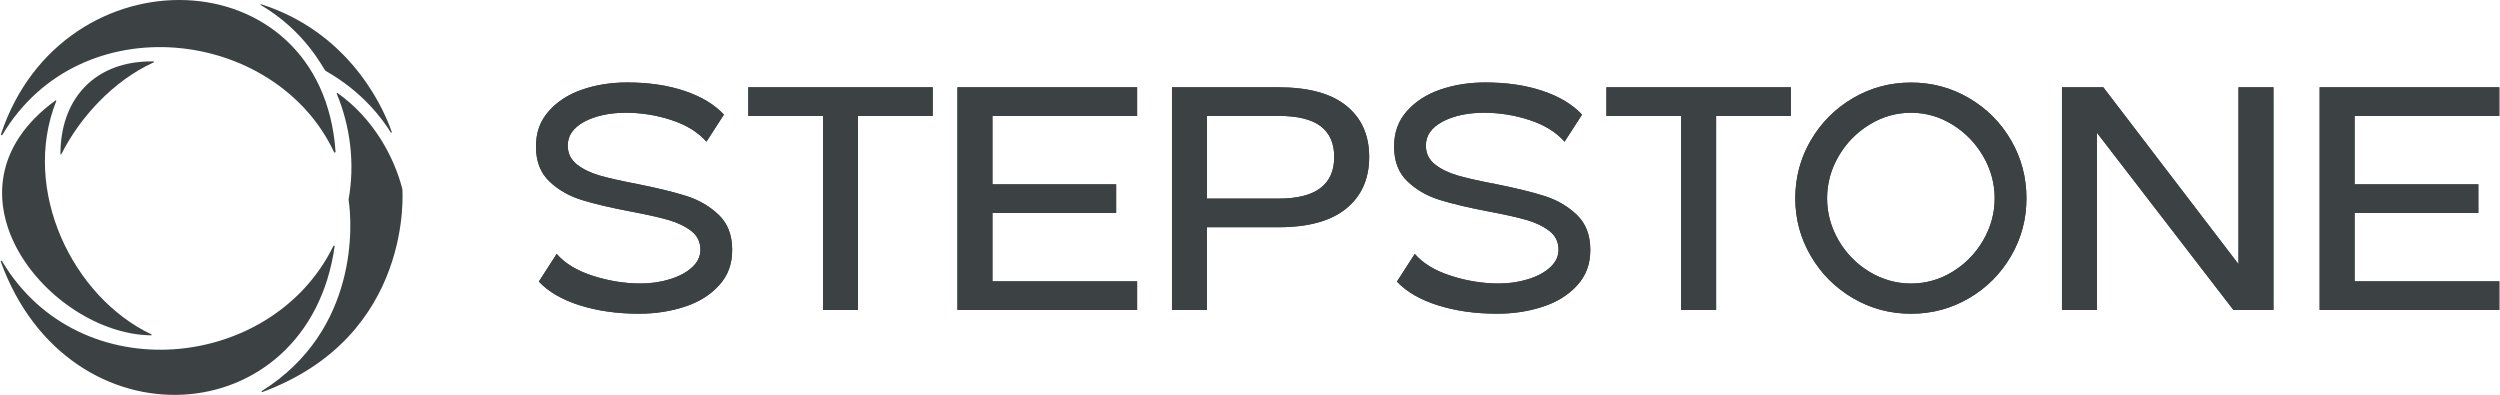
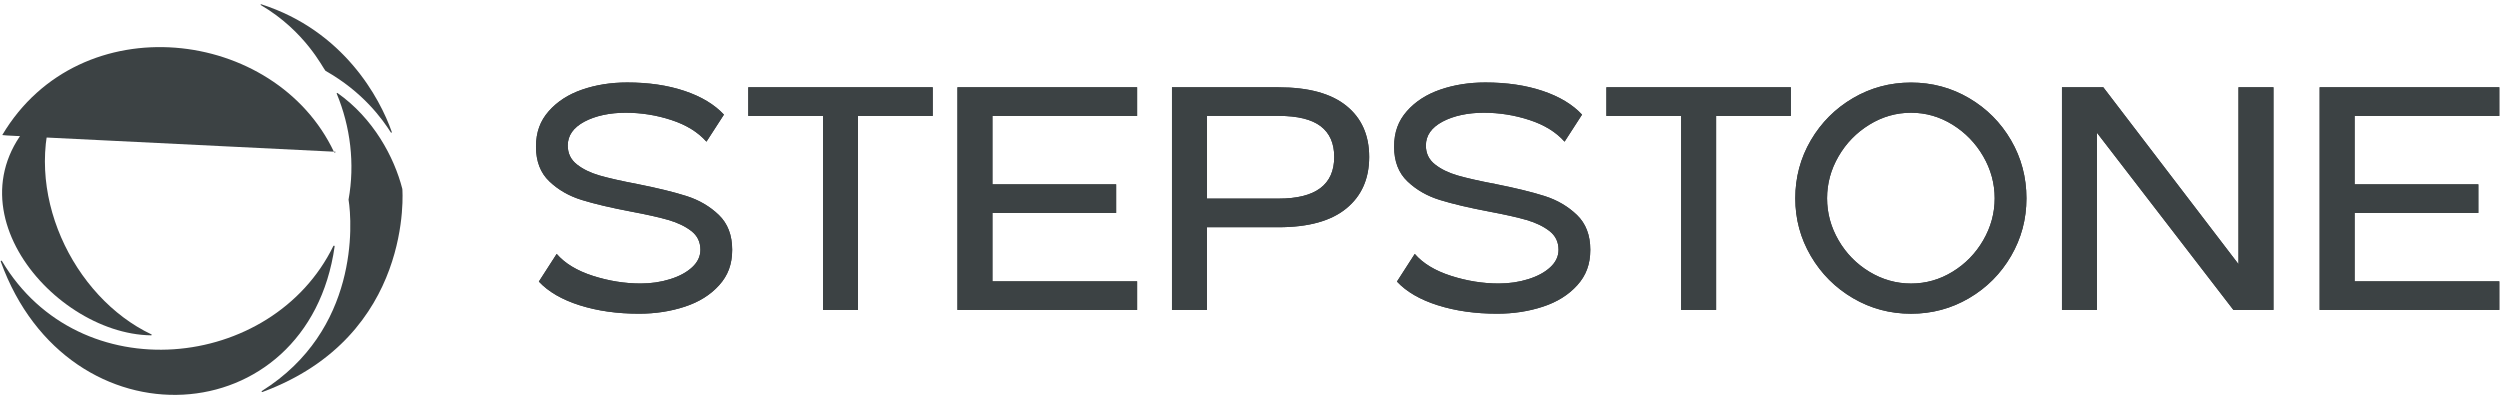
<svg xmlns="http://www.w3.org/2000/svg" width="3444" height="544" viewBox="0 0 3444 544" fill="none">
  <g clip-path="url(#clip0_3159_9133)">
    <path d="M798.626 420.566C774.248 412.83 755.473 401.959 742.343 387.909L766.889 349.775C778.262 362.904 794.946 372.982 816.816 380.006C838.726 387.031 860.637 390.543 882.548 390.543C896.849 390.543 910.355 388.578 923.067 384.606C935.778 380.634 945.898 375.198 953.508 368.173C961.118 361.148 964.882 353.12 964.882 344.088C964.882 333.3 960.7 324.686 952.379 318.247C944.058 311.808 933.604 306.79 921.06 303.11C908.515 299.473 891.288 295.584 869.377 291.486C841.612 286.218 818.99 280.907 801.47 275.471C783.949 270.077 769.063 261.547 756.77 249.839C744.518 238.173 738.371 222.242 738.371 202.088C738.371 181.933 744.225 166.546 755.891 153.249C767.558 139.952 782.904 130.042 801.888 123.477C820.872 116.913 841.612 113.609 864.108 113.609C893.587 113.609 919.889 117.498 942.971 125.234C966.052 132.969 984.158 143.841 997.288 157.89L973.203 195.147C961.536 182.017 945.438 172.065 924.99 165.375C904.543 158.643 883.51 155.298 861.892 155.298C840.274 155.298 820.495 159.396 805.149 167.549C789.803 175.745 782.151 186.7 782.151 200.415C782.151 211.245 786.333 219.901 794.654 226.465C802.975 233.03 813.512 238.131 826.182 241.811C838.894 245.449 856.038 249.338 877.656 253.435C905.714 258.997 928.419 264.558 945.772 270.077C963.167 275.639 977.97 284.336 990.263 296.127C1002.51 307.961 1008.66 323.934 1008.66 344.088C1008.66 364.242 1002.68 379.672 990.681 392.927C978.68 406.224 962.916 416.092 943.347 422.489C923.778 428.929 902.745 432.148 880.248 432.148C850.142 432.148 822.92 428.26 798.542 420.524L798.626 420.566ZM1133.77 159.688H1030.82V120.258H1284.93V159.688H1181.98V426.963H1133.77V159.688ZM1318.97 120.258H1566.51V159.688H1367.18V253.895H1537.62V293.326H1367.18V387.533H1566.51V426.963H1318.97V120.258ZM1614.56 120.258H1761.33C1802.51 120.258 1833.62 128.746 1854.66 145.681C1875.69 162.615 1886.19 186.157 1886.19 216.221C1886.19 246.285 1875.69 269.952 1854.66 287.179C1833.62 304.407 1802.51 313.02 1761.33 313.02H1662.73V426.922H1614.52V120.258H1614.56ZM1761.33 273.59C1812.42 273.59 1838.02 254.481 1838.02 216.179C1838.02 197.488 1831.83 183.397 1819.41 173.905C1806.99 164.413 1787.63 159.647 1761.37 159.647H1662.77V273.548H1761.37L1761.33 273.59ZM1980.73 420.566C1956.35 412.83 1937.58 401.959 1924.45 387.909L1948.99 349.775C1960.37 362.904 1977.05 372.982 1998.96 380.006C2020.87 387.031 2042.78 390.543 2064.69 390.543C2078.99 390.543 2092.5 388.578 2105.21 384.606C2117.92 380.634 2128.04 375.198 2135.65 368.173C2143.26 361.148 2147.03 353.12 2147.03 344.088C2147.03 333.3 2142.84 324.686 2134.52 318.247C2126.2 311.808 2115.75 306.79 2103.2 303.11C2090.66 299.473 2073.43 295.584 2051.52 291.486C2023.76 286.218 2001.13 280.907 1983.61 275.471C1966.09 270.077 1951.21 261.547 1938.91 249.839C1926.66 238.173 1920.52 222.242 1920.52 202.088C1920.52 181.933 1926.37 166.546 1938.04 153.249C1949.7 139.952 1965.05 130.042 1984.03 123.477C2003.02 116.913 2023.76 113.609 2046.25 113.609C2075.73 113.609 2102.03 117.498 2125.12 125.234C2148.2 132.969 2166.3 143.841 2179.43 157.89L2155.35 195.147C2143.68 182.017 2127.58 172.065 2107.13 165.375C2086.69 158.643 2065.65 155.298 2044.04 155.298C2022.42 155.298 2002.64 159.396 1987.29 167.549C1971.95 175.745 1964.3 186.7 1964.3 200.415C1964.3 211.245 1968.48 219.901 1976.8 226.465C1985.12 233.03 1995.61 238.131 2008.33 241.811C2021.04 245.449 2038.18 249.338 2059.8 253.435C2087.86 258.997 2110.56 264.558 2127.92 270.077C2145.31 275.639 2160.11 284.336 2172.41 296.127C2184.66 307.961 2190.81 323.934 2190.81 344.088C2190.81 364.242 2184.83 379.672 2172.83 392.927C2160.82 406.224 2145.06 416.092 2125.49 422.489C2105.92 428.929 2084.89 432.148 2062.39 432.148C2032.29 432.148 2005.06 428.26 1980.69 420.524L1980.73 420.566ZM2315.92 159.688H2212.97V120.258H2467.08V159.688H2364.13V426.963H2315.92V159.688ZM2552.67 410.74C2528.29 396.439 2508.93 377.079 2494.63 352.702C2480.33 328.324 2473.18 301.814 2473.18 273.172C2473.18 244.529 2480.33 217.601 2494.63 193.223C2508.93 168.846 2528.29 149.486 2552.67 135.185C2577.05 120.885 2603.73 113.735 2632.62 113.735C2661.51 113.735 2688.19 120.885 2712.57 135.185C2736.95 149.486 2756.22 168.846 2770.4 193.223C2784.58 217.601 2791.64 244.278 2791.64 273.172C2791.64 302.065 2784.58 328.324 2770.4 352.702C2756.22 377.079 2736.95 396.439 2712.57 410.74C2688.19 425.04 2661.51 432.19 2632.62 432.19C2603.73 432.19 2577.05 425.04 2552.67 410.74ZM2689.82 374.361C2707.51 363.573 2721.6 349.106 2732.1 331C2742.59 312.895 2747.86 293.619 2747.86 273.172C2747.86 252.725 2742.59 233.448 2732.1 215.343C2721.6 197.237 2707.47 182.686 2689.82 171.731C2672.14 160.776 2653.07 155.298 2632.66 155.298C2612.26 155.298 2593.06 160.776 2575.25 171.731C2557.44 182.686 2543.26 197.237 2532.77 215.343C2522.27 233.448 2517 252.725 2517 273.172C2517 293.619 2522.27 312.895 2532.77 331C2543.26 349.106 2557.44 363.573 2575.25 374.361C2593.06 385.149 2612.21 390.585 2632.66 390.585C2653.11 390.585 2672.18 385.191 2689.82 374.361ZM2840.57 120.258H2897.52L3083.72 363.866V120.258H3131.93V426.922H3076.73L2888.78 182.895V426.922H2840.57V120.258ZM3195.53 120.258H3443.07V159.688H3243.74V253.895H3414.18V293.326H3243.74V387.533H3443.07V426.963H3195.53V120.258Z" fill="#3C4244" />
    <path d="M798.625 420.566C774.247 412.83 755.472 401.959 742.342 387.909L766.888 349.775C778.261 362.904 794.945 372.982 816.814 380.006C838.725 387.031 860.636 390.543 882.547 390.543C896.848 390.543 910.354 388.578 923.066 384.606C935.777 380.634 945.897 375.198 953.507 368.173C961.117 361.148 964.88 353.12 964.88 344.088C964.88 333.3 960.699 324.686 952.378 318.247C944.057 311.808 933.603 306.79 921.059 303.11C908.514 299.473 891.286 295.584 869.376 291.486C841.611 286.218 818.989 280.907 801.468 275.471C783.948 270.077 769.062 261.547 756.768 249.839C744.517 238.173 738.37 222.242 738.37 202.088C738.37 181.933 744.224 166.546 755.89 153.249C767.557 139.952 782.903 130.042 801.887 123.477C820.87 116.913 841.611 113.609 864.107 113.609C893.586 113.609 919.888 117.498 942.969 125.234C966.051 132.969 984.157 143.841 997.287 157.89L973.202 195.147C961.535 182.017 945.437 172.065 924.989 165.375C904.542 158.643 883.509 155.298 861.891 155.298C840.272 155.298 820.494 159.396 805.148 167.549C789.802 175.745 782.15 186.7 782.15 200.415C782.15 211.245 786.332 219.901 794.653 226.465C802.974 233.03 813.511 238.131 826.181 241.811C838.893 245.449 856.037 249.338 877.655 253.435C905.713 258.997 928.418 264.558 945.771 270.077C963.166 275.639 977.968 284.336 990.262 296.127C1002.51 307.961 1008.66 323.934 1008.66 344.088C1008.66 364.242 1002.68 379.672 990.68 392.927C978.679 406.224 962.915 416.092 943.346 422.489C923.777 428.929 902.744 432.148 880.247 432.148C850.141 432.148 822.919 428.26 798.541 420.524L798.625 420.566ZM1133.77 159.688H1030.82V120.258H1284.93V159.688H1181.98V426.963H1133.77V159.688ZM1318.97 120.258H1566.51V159.688H1367.18V253.895H1537.62V293.326H1367.18V387.533H1566.51V426.963H1318.97V120.258ZM1614.56 120.258H1761.33C1802.51 120.258 1833.62 128.746 1854.66 145.681C1875.69 162.615 1886.18 186.157 1886.18 216.221C1886.18 246.285 1875.69 269.952 1854.66 287.179C1833.62 304.407 1802.51 313.02 1761.33 313.02H1662.73V426.922H1614.51V120.258H1614.56ZM1761.33 273.59C1812.42 273.59 1838.01 254.481 1838.01 216.179C1838.01 197.488 1831.83 183.397 1819.41 173.905C1806.99 164.413 1787.63 159.647 1761.37 159.647H1662.77V273.548H1761.37L1761.33 273.59ZM1980.73 420.566C1956.35 412.83 1937.57 401.959 1924.44 387.909L1948.99 349.775C1960.36 362.904 1977.05 372.982 1998.96 380.006C2020.87 387.031 2042.78 390.543 2064.69 390.543C2078.99 390.543 2092.5 388.578 2105.21 384.606C2117.92 380.634 2128.04 375.198 2135.65 368.173C2143.26 361.148 2147.02 353.12 2147.02 344.088C2147.02 333.3 2142.84 324.686 2134.52 318.247C2126.2 311.808 2115.75 306.79 2103.2 303.11C2090.66 299.473 2073.43 295.584 2051.52 291.486C2023.75 286.218 2001.13 280.907 1983.61 275.471C1966.09 270.077 1951.21 261.547 1938.91 249.839C1926.66 238.173 1920.51 222.242 1920.51 202.088C1920.51 181.933 1926.37 166.546 1938.03 153.249C1949.7 139.952 1965.05 130.042 1984.03 123.477C2003.01 116.913 2023.76 113.609 2046.25 113.609C2075.73 113.609 2102.03 117.498 2125.11 125.234C2148.2 132.969 2166.3 143.841 2179.43 157.89L2155.35 195.147C2143.68 182.017 2127.58 172.065 2107.13 165.375C2086.69 158.643 2065.65 155.298 2044.04 155.298C2022.42 155.298 2002.64 159.396 1987.29 167.549C1971.95 175.745 1964.29 186.7 1964.29 200.415C1964.29 211.245 1968.48 219.901 1976.8 226.465C1985.12 233.03 1995.61 238.131 2008.33 241.811C2021.04 245.449 2038.18 249.338 2059.8 253.435C2087.86 258.997 2110.56 264.558 2127.92 270.077C2145.31 275.639 2160.11 284.336 2172.41 296.127C2184.66 307.961 2190.8 323.934 2190.8 344.088C2190.8 364.242 2184.83 379.672 2172.82 392.927C2160.82 406.224 2145.06 416.092 2125.49 422.489C2105.92 428.929 2084.89 432.148 2062.39 432.148C2032.29 432.148 2005.06 428.26 1980.69 420.524L1980.73 420.566ZM2315.91 159.688H2212.97V120.258H2467.07V159.688H2364.13V426.963H2315.91V159.688ZM2552.67 410.74C2528.29 396.439 2508.93 377.079 2494.63 352.702C2480.33 328.324 2473.18 301.814 2473.18 273.172C2473.18 244.529 2480.33 217.601 2494.63 193.223C2508.93 168.846 2528.29 149.486 2552.67 135.185C2577.05 120.885 2603.73 113.735 2632.62 113.735C2661.51 113.735 2688.19 120.885 2712.57 135.185C2736.95 149.486 2756.22 168.846 2770.4 193.223C2784.57 217.601 2791.64 244.278 2791.64 273.172C2791.64 302.065 2784.57 328.324 2770.4 352.702C2756.22 377.079 2736.95 396.439 2712.57 410.74C2688.19 425.04 2661.51 432.19 2632.62 432.19C2603.73 432.19 2577.05 425.04 2552.67 410.74ZM2689.82 374.361C2707.51 363.573 2721.6 349.106 2732.1 331C2742.59 312.895 2747.86 293.619 2747.86 273.172C2747.86 252.725 2742.59 233.448 2732.1 215.343C2721.6 197.237 2707.47 182.686 2689.82 171.731C2672.13 160.776 2653.07 155.298 2632.66 155.298C2612.26 155.298 2593.06 160.776 2575.25 171.731C2557.44 182.686 2543.26 197.237 2532.77 215.343C2522.27 233.448 2517 252.725 2517 273.172C2517 293.619 2522.27 312.895 2532.77 331C2543.26 349.106 2557.44 363.573 2575.25 374.361C2593.06 385.149 2612.21 390.585 2632.66 390.585C2653.11 390.585 2672.18 385.191 2689.82 374.361ZM2840.56 120.258H2897.52L3083.72 363.866V120.258H3131.93V426.922H3076.73L2888.78 182.895V426.922H2840.56V120.258ZM3195.53 120.258H3443.07V159.688H3243.74V253.895H3414.18V293.326H3243.74V387.533H3443.07V426.963H3195.53V120.258ZM460.971 339.405C461.096 338.401 459.675 338.025 459.215 338.945C375.167 511.051 109.435 539.192 2.681 359.559C2.138 358.639 0.633 359.225 1.009 360.228C94.298 618.639 424.383 597.983 461.013 339.363L460.971 339.405Z" fill="#3C4244" />
    <path d="M208.242 461.964C209.037 461.964 209.288 460.961 208.577 460.626C100.611 409.53 28.564 262.303 77.488 139.244C77.739 138.575 76.986 137.948 76.401 138.408C-94.663 262.972 67.829 460.125 208.201 461.964H208.242Z" fill="#3C4244" />
-     <path d="M83.258 212.08C83.258 212.791 84.178 213 84.512 212.414C109.936 161.694 156.266 111.057 211.838 85.885C212.465 85.593 212.256 84.631 211.545 84.631C176.839 84.004 147.736 93.495 126.118 111.099C98.813 133.302 83.341 168.342 83.258 212.122V212.08Z" fill="#3C4244" />
-     <path d="M3.269 185.776C110.565 5.641 379.309 37.838 460.22 209.568C460.722 210.655 462.353 210.237 462.269 209.066C443.703 -60.843 85.895 -70.001 1.303 184.981C0.927 186.152 2.641 186.863 3.269 185.776Z" fill="#3C4244" />
+     <path d="M3.269 185.776C110.565 5.641 379.309 37.838 460.22 209.568C460.722 210.655 462.353 210.237 462.269 209.066C0.927 186.152 2.641 186.863 3.269 185.776Z" fill="#3C4244" />
    <path d="M359.321 6.985C358.736 6.651 359.112 5.647 359.781 5.857C473.392 42.193 523.36 135.104 539.752 181.81C540.045 182.646 538.874 183.19 538.414 182.437C526.706 164.164 500.321 126.908 448.387 97.555C445.041 94.293 420.831 43.029 359.321 6.985ZM554.303 260.42C543.055 216.264 514.161 162.743 464.945 128.162C464.821 128.068 464.669 128.017 464.513 128.018C464.357 128.018 464.206 128.07 464.082 128.165C463.959 128.26 463.87 128.394 463.829 128.544C463.789 128.695 463.799 128.854 463.858 128.999C482.758 174.492 489.072 225.547 480.166 275.013C485.476 307.795 494.216 454.939 360.785 538.609C359.99 539.11 360.534 540.407 361.412 540.072C570.82 462.8 554.262 260.462 554.262 260.42H554.303Z" fill="#3C4244" />
  </g>
  <defs>
    <clipPath id="clip0_3159_9133">
      <rect width="3444" height="544" fill="white" />
    </clipPath>
  </defs>
</svg>